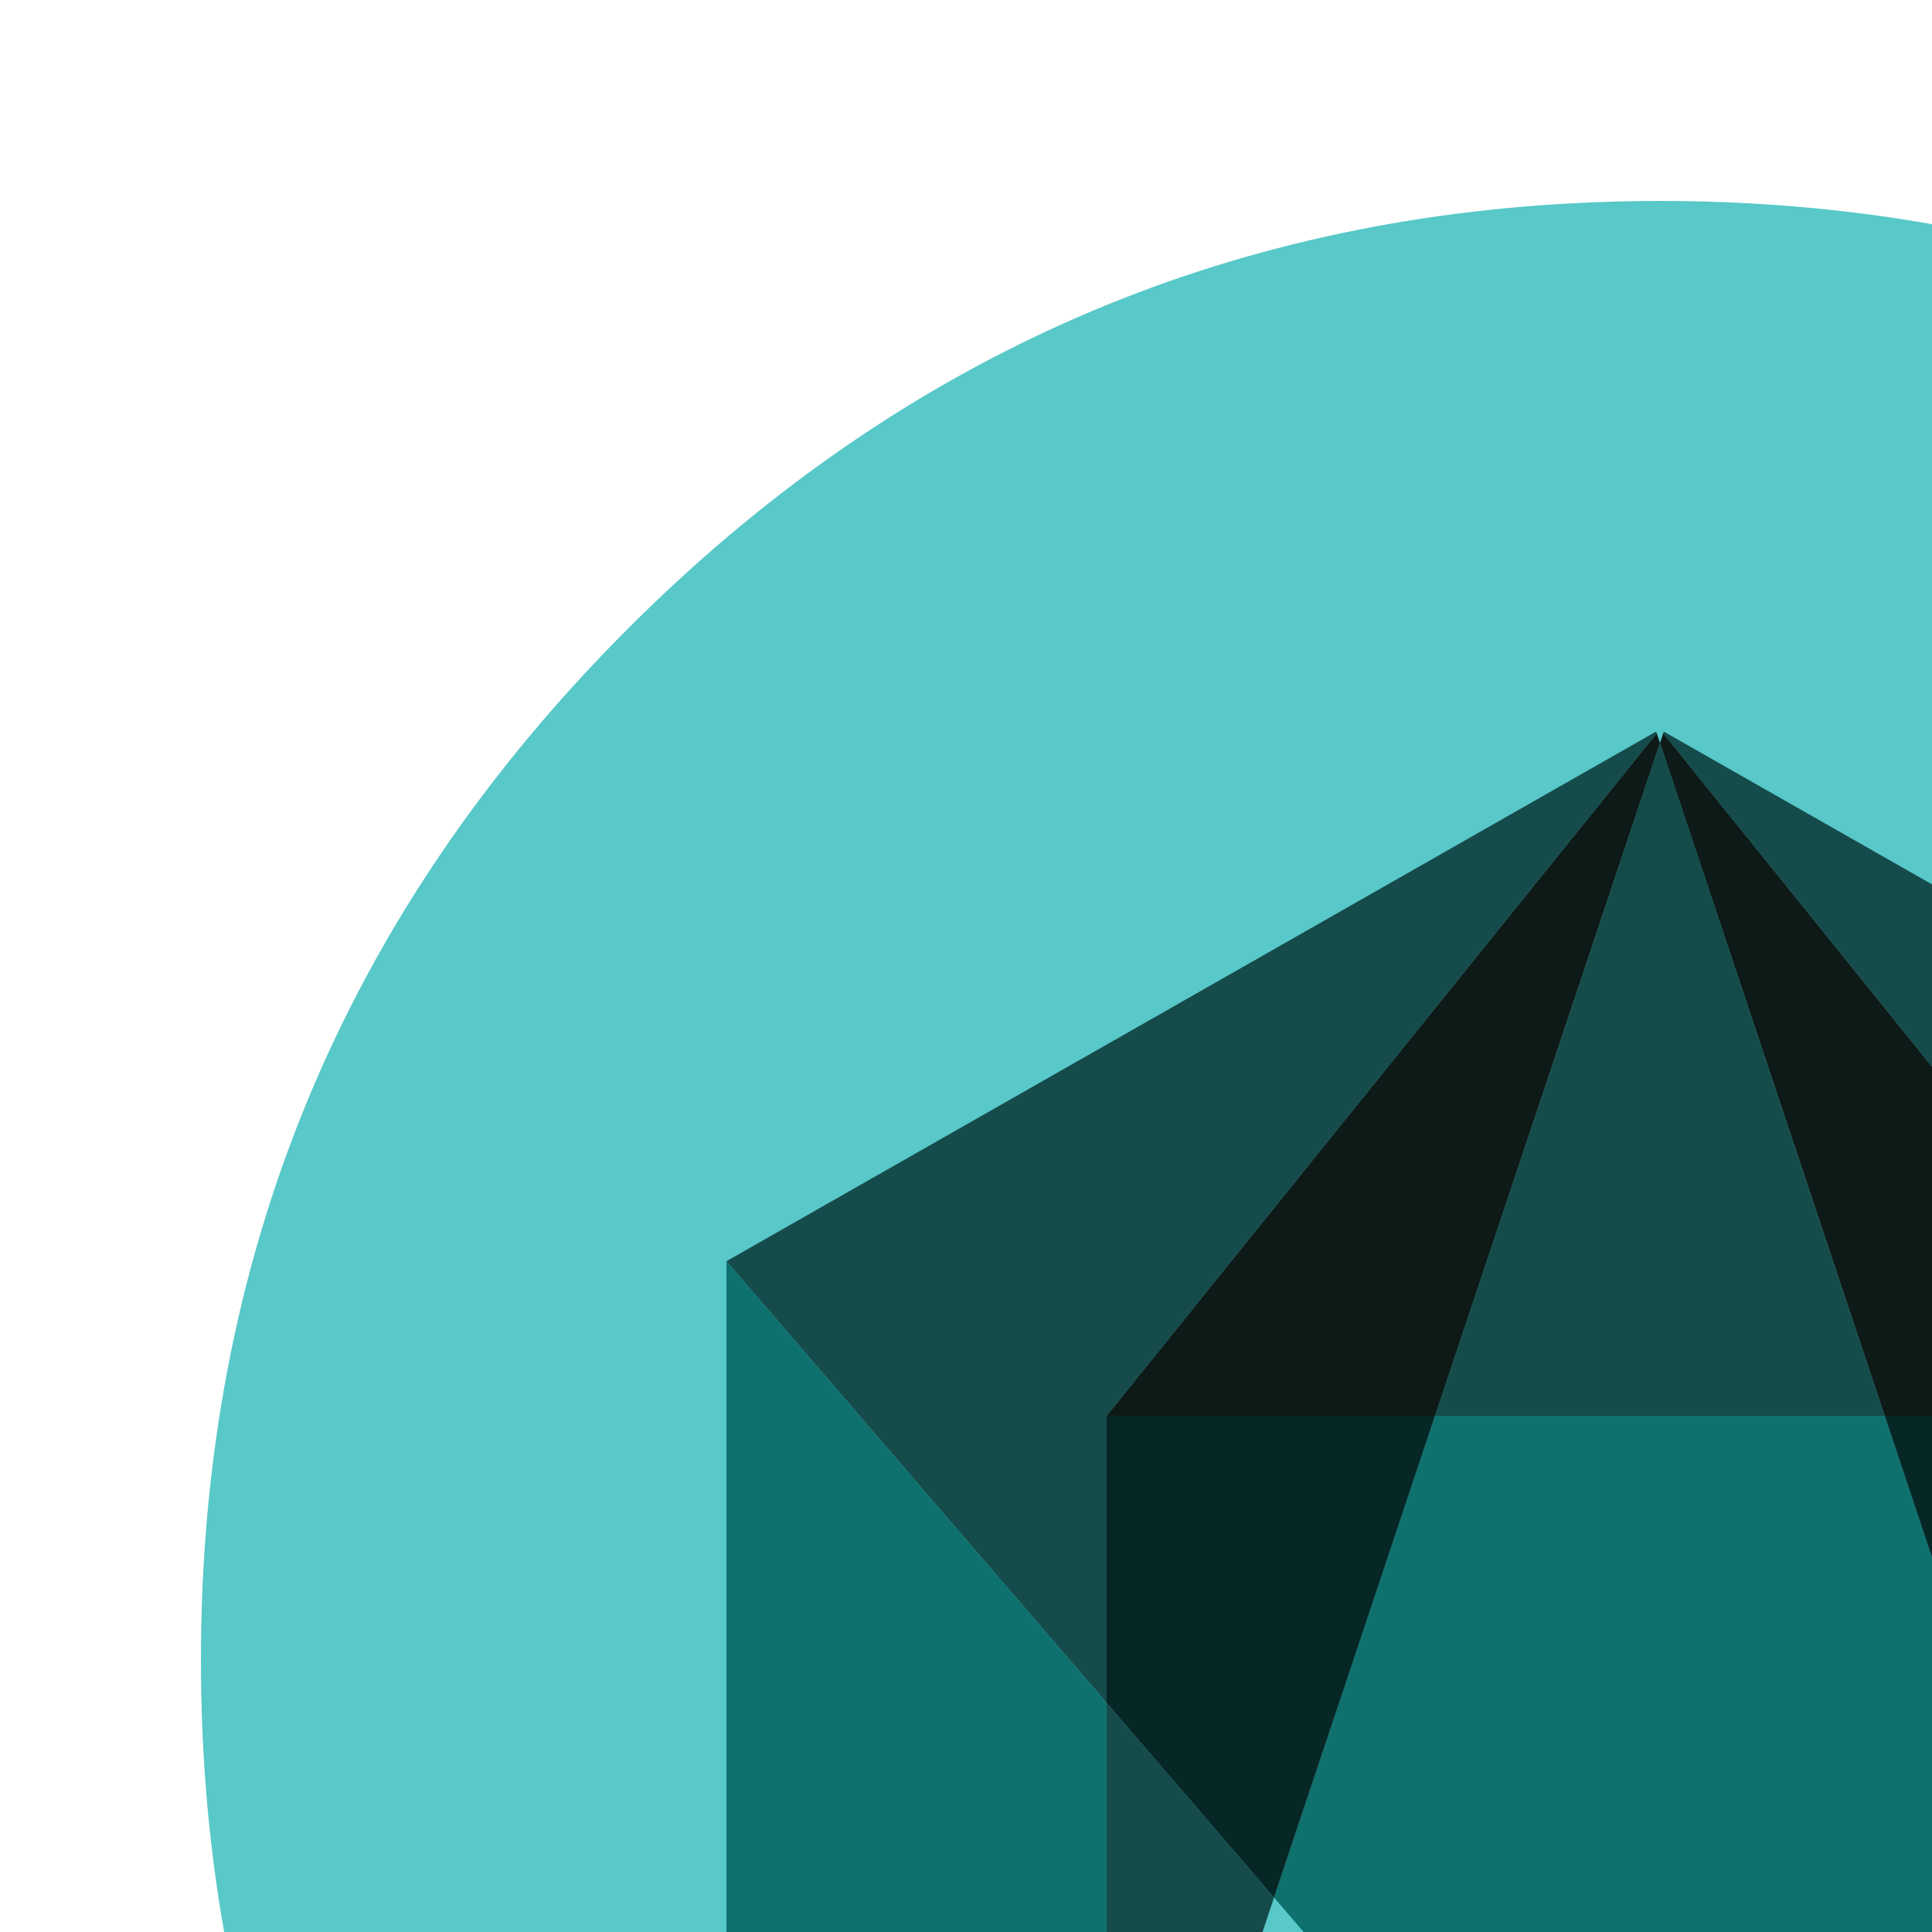
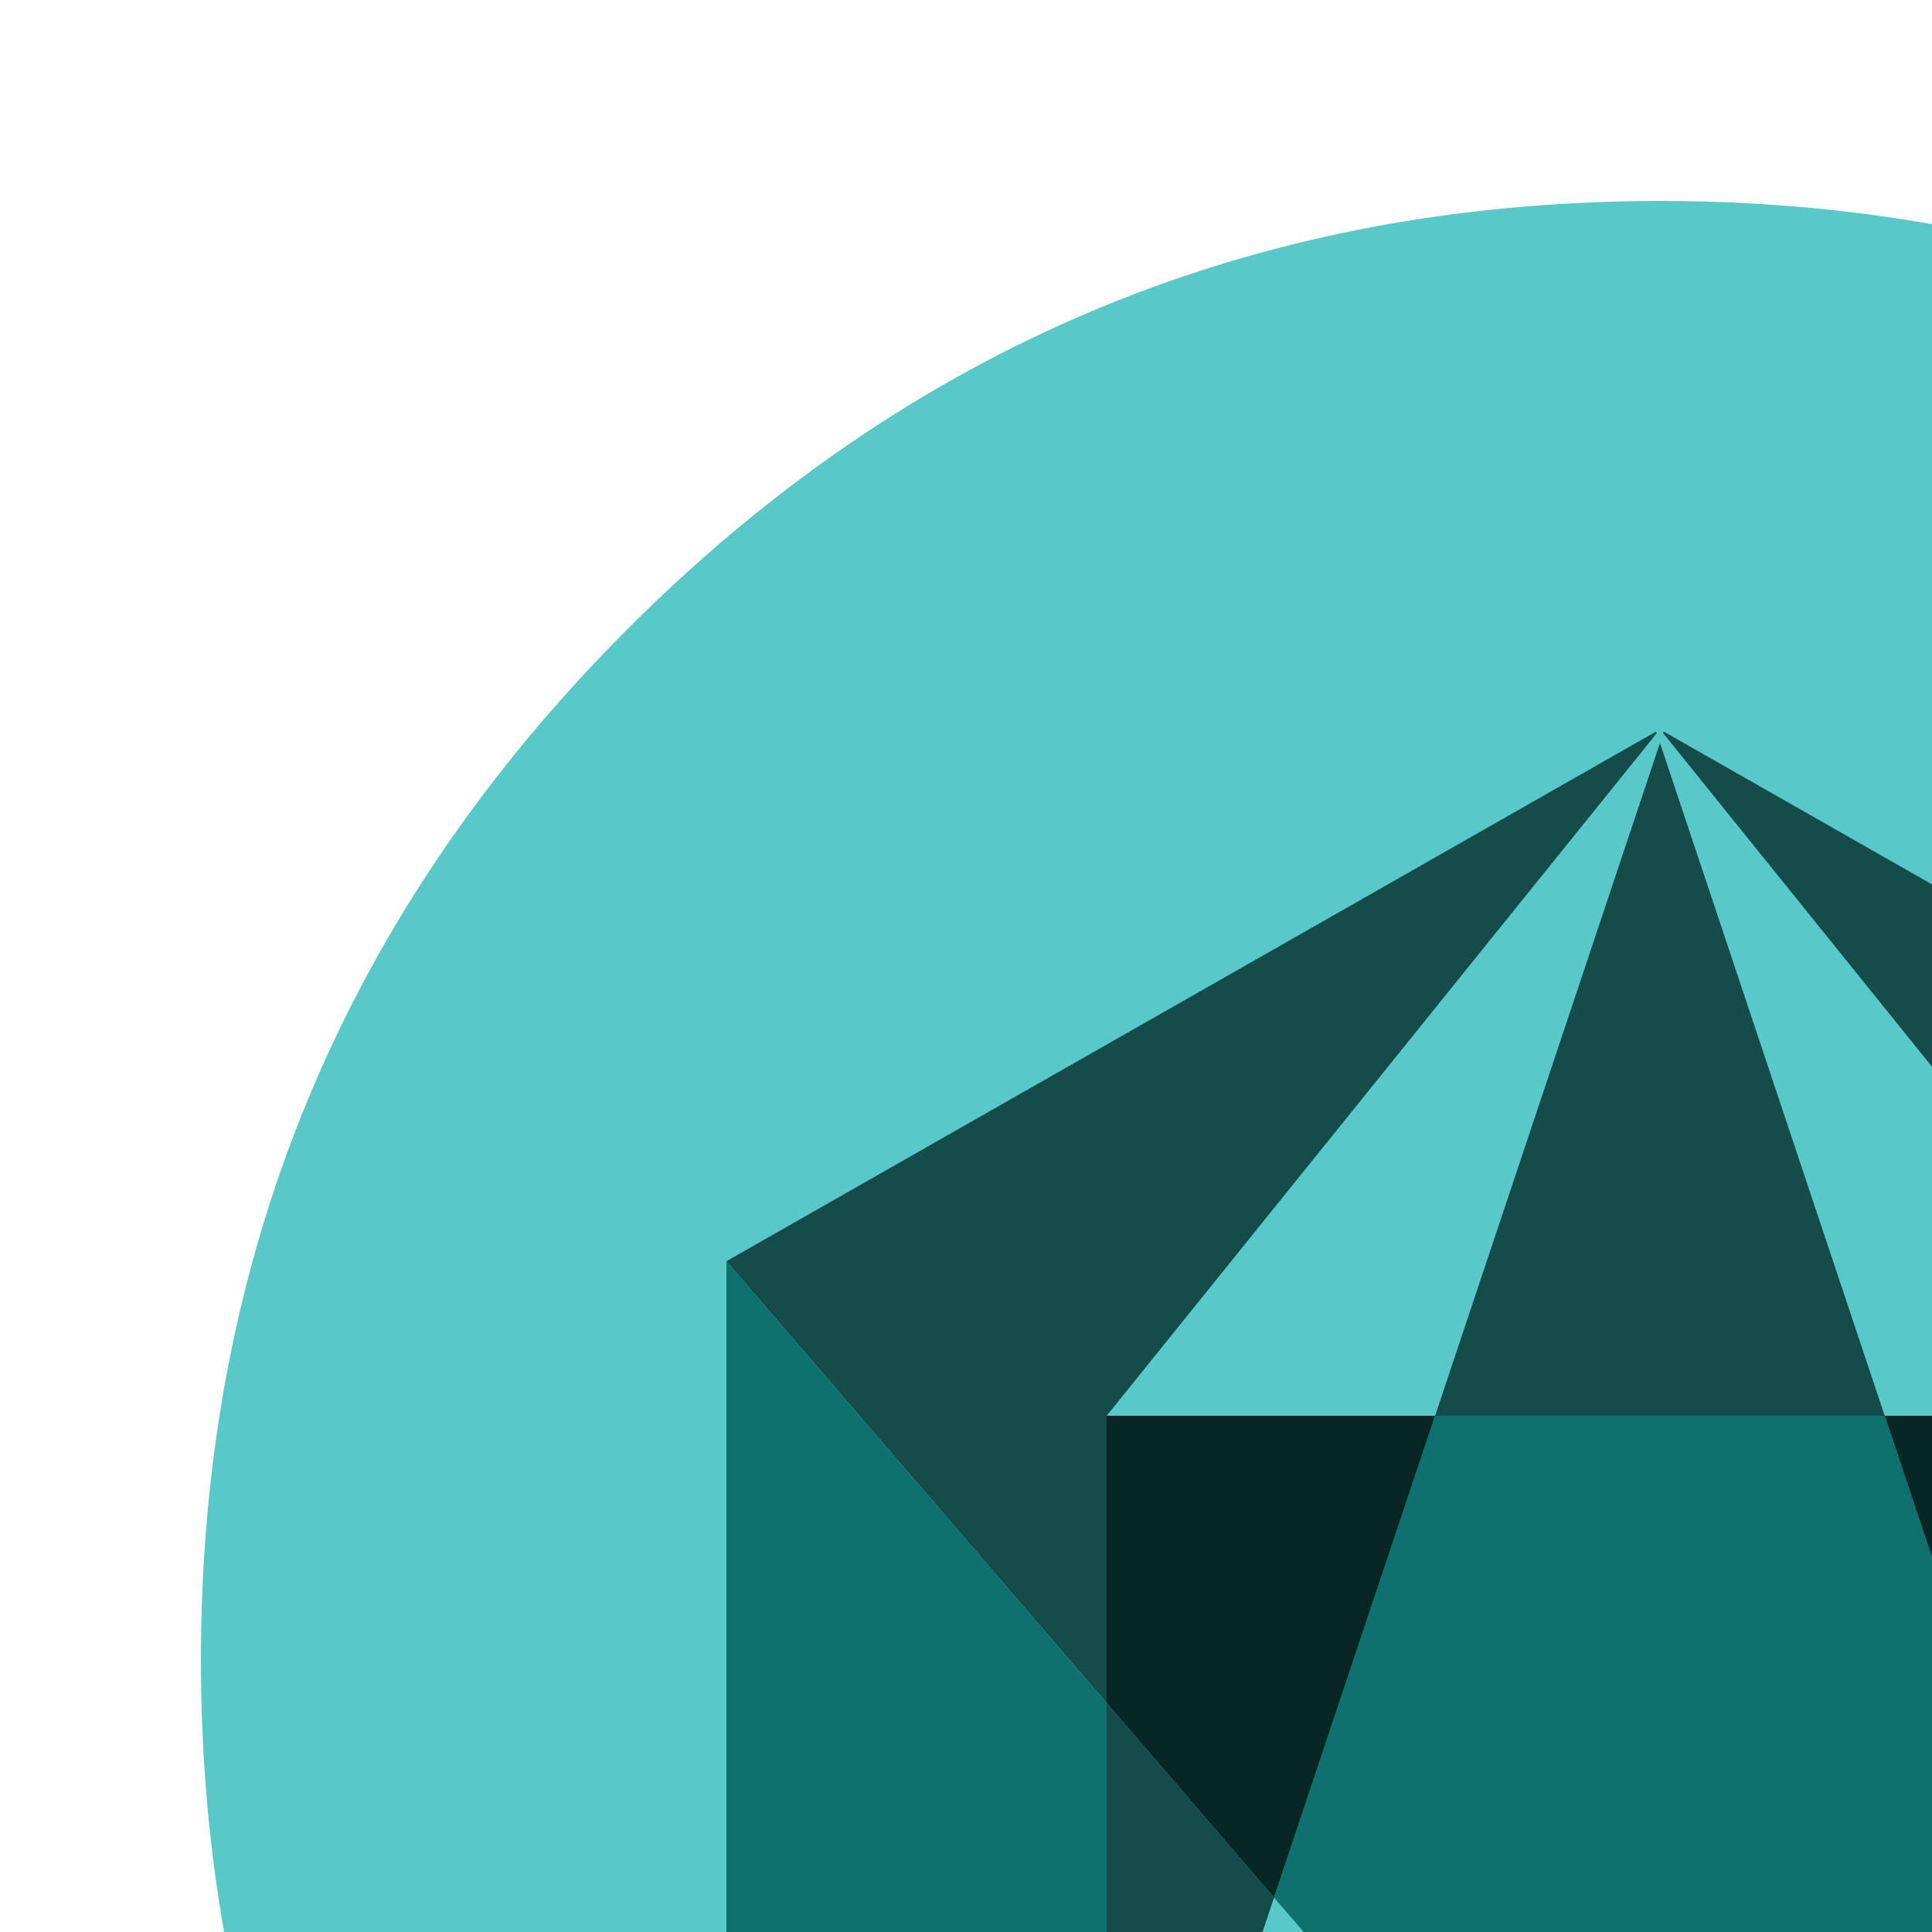
<svg xmlns="http://www.w3.org/2000/svg" xmlns:xlink="http://www.w3.org/1999/xlink" version="1.1" width="100%" height="100%" id="svgWorkerArea" viewBox="-25 -25 625 625" style="background: white;">
  <defs id="defsdoc">
    <pattern id="patternBool" x="0" y="0" width="10" height="10" patternUnits="userSpaceOnUse" patternTransform="rotate(35)">
-       <circle cx="5" cy="5" r="4" style="stroke: none;fill: #ff000070;" />
-     </pattern>
+       </pattern>
    <g id="Layer4_0_FILL">
      <path fill="#000000" fill-opacity="0.098" stroke="none" d=" M 969.6 351.25 Q 961 330.4 950.2 310.4 944.1 299.05 937.3 288 907.95 240.45 865.75 198.2 727.5 59.95 531.95 59.95 336.45 59.95 198.2 198.2 59.95 336.45 59.95 531.95 59.95 727.5 198.2 865.75 336.45 1003.95 531.95 1003.95 727.5 1003.95 865.75 865.75 941.9 789.55 976.1 696 1003.95 619.75 1003.95 531.95 1003.95 464.6 987.55 404 985.7 397.15 983.65 390.4 977.5 370.45 969.6 351.25 Z" id="pathImp-540331118" />
    </g>
    <g id="Layer3_0_FILL">
      <path fill="#58C8C9" stroke="none" d=" M 969.7 392 Q 967.95 385.15 966.05 378.4 964.526 373.114 962.85 367.85 960.379 359.903 957.6 352.05 947.85 324.5 934.45 298.4 928.65 287.05 922.15 276 891.5 224 845.8 178.25 736.8 69.25 592.15 46.2 567.65 42.3 542.1 40.85 527.2 40 512 40 497.9 40 484.1 40.75 306.55 49.95 178.25 178.25 40 316.5 40 512 40 707.55 178.25 845.8 263.04 930.557 369.35 963.35 423.888 980.163 484.1 983.3 484.3 983.3 484.5 983.3 496.65 983.9 509 984 510.5 984 512 984 527.25 984 542.1 983.2 545.6 983 549.05 982.75 579.1 980.6 607.75 975.05 619.55 972.75 631.15 969.9 751.75 939.85 845.8 845.8 918.7 772.85 953.15 684 980.9 612.4 983.7 530.5 984 521.3 984 512 984 511 984 510 984 509.5 984 509 983.65 447.7 969.7 392 Z" id="pathImp-752505356" />
    </g>
    <g id="Layer2_0_FILL">
-       <path fill="#000000" fill-opacity="0.2" stroke="none" d=" M 982.55 551.55 L 814 383 400.35 371 210 751 437.7 978.7 Q 460.48 982.07 484.1 983.3 484.3 983.3 484.5 983.3 496.65 983.9 509 984 510.5 984 512 984 527.25 984 542.1 983.2 545.6 983 549.05 982.75 579.1 980.6 607.75 975.05 619.55 972.75 631.15 969.9 751.75 939.85 845.8 845.8 918.7 772.85 953.15 684 977.304 621.679 982.55 551.55 Z" id="pathImp-803865753" />
-     </g>
+       </g>
    <g id="Layer0_0_FILL">
      <path fill="#164B4B" stroke="none" d=" M 439.25 433 L 584.7 433 512 215.35 439.25 433 M 387.15 588.85 L 333 525.9 333 751 387.15 588.85 M 510.95 212.2 L 510.75 211.65 210 383 333 525.9 333 433 510.95 212.2 M 691 751 L 691 525.95 636.8 588.9 691 751 M 691 433 L 691 525.95 814 383 513.2 211.65 513.05 212.2 691 433 Z" id="pathImp-616062880" />
      <path fill="#0F716E" stroke="none" d=" M 333 751 L 333 525.9 210 383 210 751 333 751 M 636.8 588.9 L 584.7 433 439.25 433 387.15 588.85 512 733.95 636.8 588.9 M 691 525.95 L 691 751 814 751 814 383 691 525.95 Z" id="pathImp-699546037" />
      <path fill="#072626" stroke="none" d=" M 333 525.9 L 387.15 588.85 439.25 433 333 433 333 525.9 M 691 525.95 L 691 433 584.7 433 636.8 588.9 691 525.95 Z" id="pathImp-92454459" />
-       <path fill="#0E1A17" stroke="none" d=" M 513.05 212.2 L 512 215.35 584.7 433 691 433 513.05 212.2 M 512 215.35 L 510.95 212.2 333 433 439.25 433 512 215.35 Z" id="pathImp-145738423" />
    </g>
    <path id="Layer0_0_1_STROKES" stroke="#164B4B" stroke-width="0.1" stroke-linejoin="round" stroke-linecap="round" fill="none" d=" M 814 751 L 691 751" />
  </defs>
  <g id="fileImp-155930757" class="cosito">
    <use xlink:href="#Layer3_0_FILL" transform="matrix( 1, 0, 0, 1, 0,0) " id="useImp-831196758" class="grouped" />
    <use xlink:href="#Layer0_0_FILL" transform="matrix( 1, 0, 0, 1, 0,0) " id="useImp-133846037" class="grouped" />
  </g>
</svg>